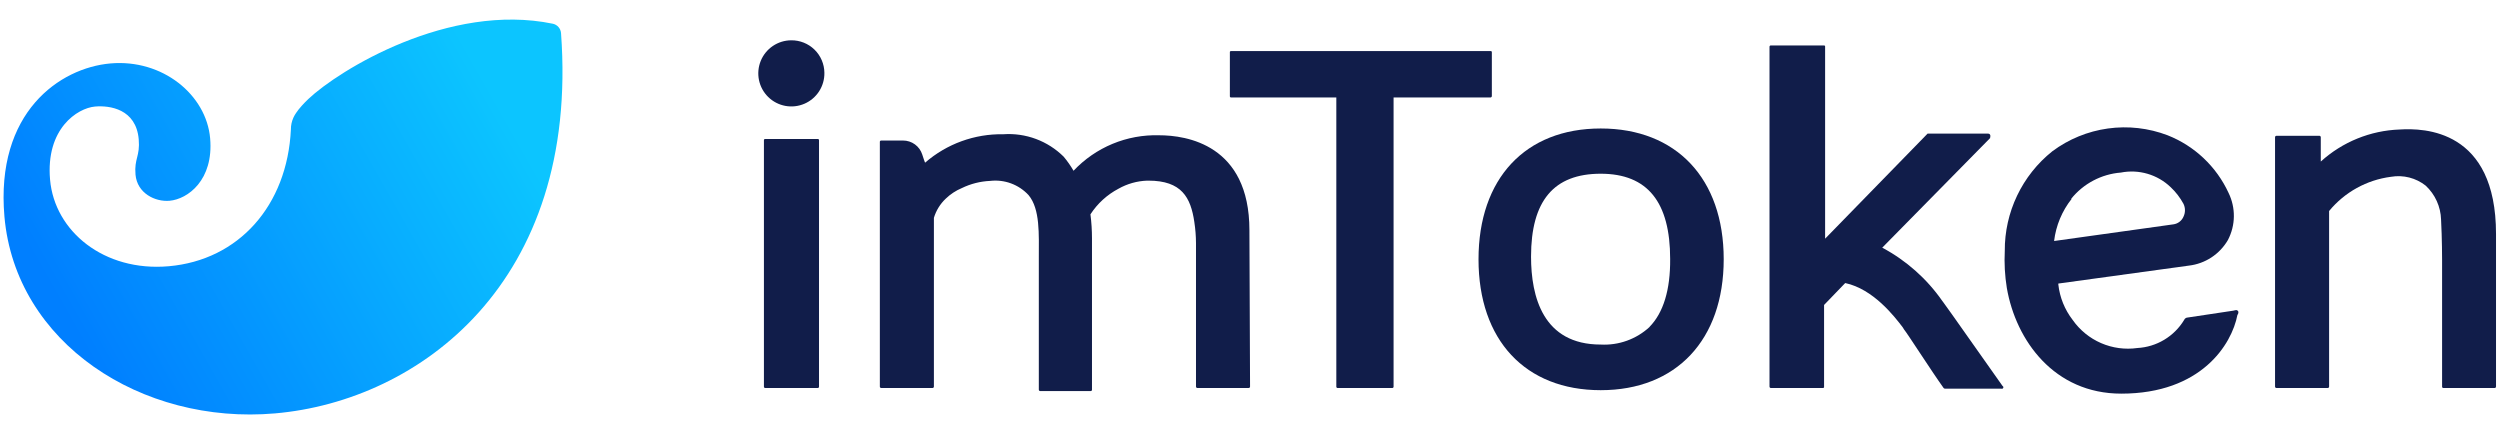
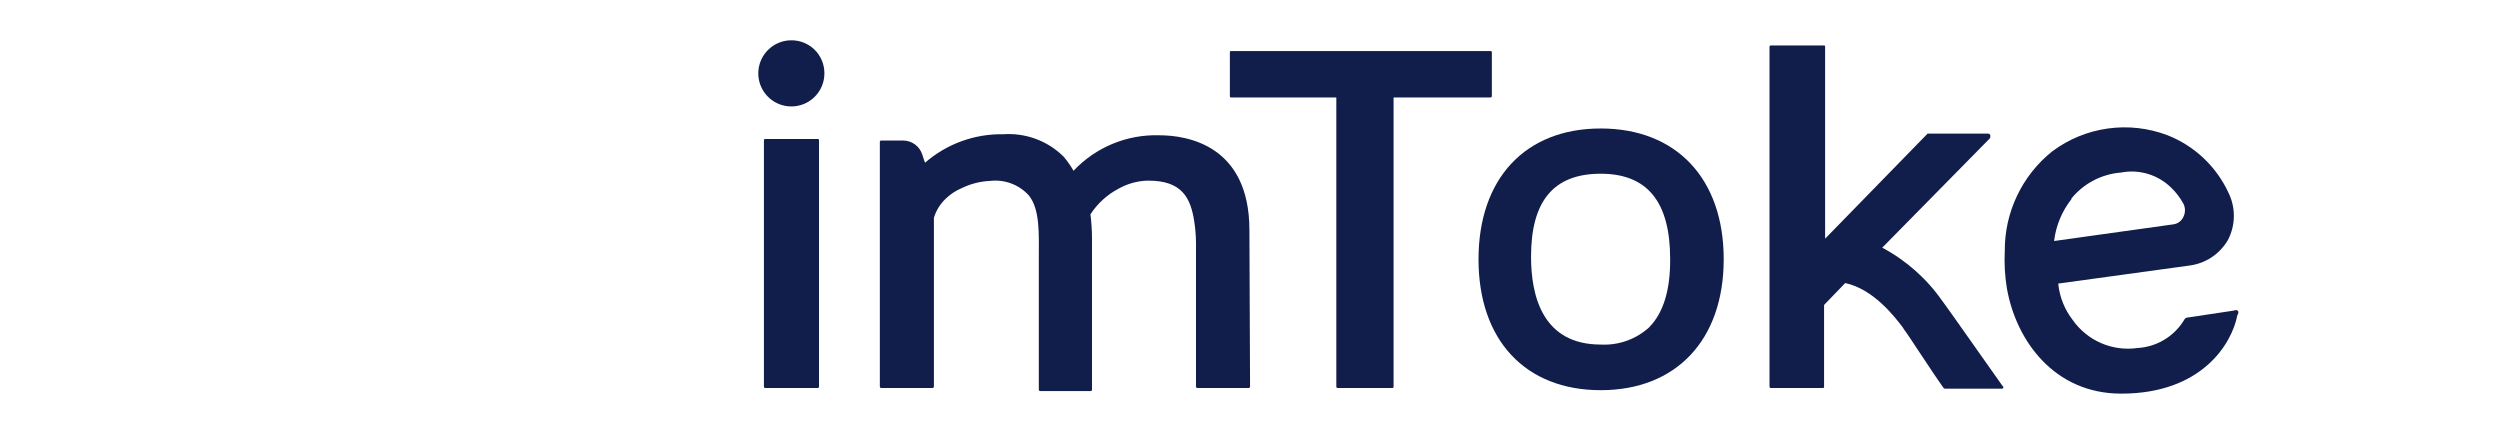
<svg xmlns="http://www.w3.org/2000/svg" width="2317" height="400" viewBox="0 0 2317 400" fill="none">
-   <path d="M519.964 30.692C537.046 262.093 388.318 371.465 254.988 383.128C131.03 393.97 14.35 317.794 4.114 200.754C-4.33 104.06 55.425 62.894 102.373 58.791C150.661 54.558 191.238 87.862 194.758 128.185C198.149 166.954 173.962 184.599 157.139 186.068C143.836 187.234 127.1 179.156 125.588 161.813C124.293 146.911 129.951 144.88 128.568 129.049C126.107 100.864 101.531 97.581 88.077 98.747C71.794 100.173 42.252 119.179 46.398 166.522C50.566 214.275 96.348 252.006 156.362 246.758C221.126 241.099 266.218 190.668 269.608 119.935C269.577 116.188 270.366 112.48 271.919 109.071L271.94 108.985C272.638 107.503 273.454 106.08 274.381 104.73C275.763 102.656 277.534 100.367 279.823 97.862C279.844 97.797 279.844 97.797 279.888 97.797C281.55 95.918 283.559 93.888 285.826 91.706C314.116 65.011 416.003 2.053 512.362 21.988C514.398 22.424 516.239 23.508 517.609 25.077C518.979 26.645 519.805 28.615 519.964 30.692Z" fill="url(#paint0_linear_1992_2941)" />
  <path d="M759.06 129.885V358.412C759.06 358.726 758.933 359.029 758.711 359.251C758.489 359.474 758.188 359.599 757.871 359.599H709.194C708.881 359.599 708.575 359.474 708.354 359.251C708.132 359.029 708.005 358.726 708.005 358.412V129.885C708.005 129.602 708.12 129.33 708.318 129.13C708.52 128.929 708.793 128.816 709.075 128.816H757.99C758.275 128.816 758.544 128.929 758.747 129.13C758.945 129.33 759.06 129.602 759.06 129.885Z" fill="#111D4A" />
  <path d="M1140.79 47.336C1140.54 47.336 1140.3 47.436 1140.12 47.614C1139.94 47.792 1139.84 48.034 1139.84 48.286V89.264C1139.84 89.548 1139.95 89.82 1140.15 90.02C1140.35 90.221 1140.63 90.333 1140.91 90.333H1238.5V358.412C1238.5 358.727 1238.63 359.029 1238.85 359.251C1239.07 359.474 1239.37 359.599 1239.69 359.599H1290.38C1290.7 359.599 1291 359.474 1291.22 359.251C1291.44 359.029 1291.57 358.727 1291.57 358.412V90.333H1381.33C1381.67 90.333 1382.01 90.196 1382.25 89.95C1382.5 89.705 1382.64 89.373 1382.64 89.026V48.286C1382.64 48.034 1382.53 47.792 1382.35 47.614C1382.18 47.436 1381.93 47.336 1381.68 47.336H1140.79Z" fill="#111D4A" />
  <path d="M1158.55 358.293C1158.55 358.64 1158.42 358.972 1158.17 359.217C1157.93 359.462 1157.59 359.6 1157.25 359.6H1109.76C1109.41 359.6 1109.08 359.462 1108.83 359.217C1108.59 358.972 1108.45 358.64 1108.45 358.293V225.145C1108.41 218.663 1107.89 212.192 1106.91 205.785C1103.58 182.861 1095.03 167.42 1064.41 167.42H1063.1C1053.8 167.76 1044.72 170.327 1036.62 174.903C1026.07 180.459 1017.11 188.64 1010.62 198.658C1011.58 206.063 1012.05 213.522 1012.05 220.988V361.263C1012.05 361.578 1011.92 361.88 1011.7 362.103C1011.48 362.325 1011.18 362.451 1010.86 362.451H964.084C963.736 362.451 963.403 362.313 963.161 362.068C962.916 361.823 962.777 361.491 962.777 361.144V238.804C962.777 217.068 964.084 193.788 953.281 180.842C948.8 175.993 943.238 172.273 937.05 169.981C930.857 167.691 924.218 166.894 917.661 167.657C908.553 168.061 899.623 170.325 891.423 174.309C885.864 176.633 880.793 179.977 876.463 184.167C871.349 189.018 867.585 195.117 865.541 201.865V358.293C865.541 358.64 865.402 358.972 865.16 359.217C864.915 359.462 864.582 359.6 864.233 359.6H816.744C816.4 359.6 816.067 359.462 815.821 359.217C815.576 358.972 815.441 358.64 815.441 358.293V131.43C815.441 131.115 815.564 130.813 815.786 130.59C816.008 130.368 816.313 130.243 816.626 130.243H836.929C840.887 130.229 844.746 131.477 847.947 133.805C851.148 136.133 853.529 139.419 854.737 143.189C855.688 146.515 856.873 149.366 857.348 150.791C877.438 133.326 903.28 123.932 929.891 124.423C940.152 123.708 950.448 125.193 960.091 128.777C969.734 132.361 978.505 137.963 985.81 145.208C989.229 149.29 992.288 153.662 994.95 158.274C1005.1 147.494 1017.41 138.989 1031.08 133.318C1044.75 127.647 1059.47 124.939 1074.26 125.373C1099.43 125.373 1157.96 133.925 1157.96 213.386L1158.55 358.293Z" fill="#111D4A" />
  <path d="M1854.75 360.193H1802.63C1802.38 360.207 1802.13 360.16 1801.91 360.057C1801.68 359.953 1801.48 359.796 1801.33 359.599C1790.41 344.396 1767.13 308.05 1764.64 305.318L1763.57 303.536C1755.38 292.728 1736.03 267.904 1710.14 262.321L1690.55 282.632V358.649C1690.55 358.773 1690.53 358.897 1690.48 359.012C1690.44 359.128 1690.36 359.232 1690.28 359.321C1690.19 359.409 1690.08 359.479 1689.97 359.526C1689.85 359.574 1689.73 359.599 1689.61 359.599H1641.17C1640.84 359.569 1640.54 359.419 1640.32 359.176C1640.1 358.935 1639.98 358.619 1639.98 358.292V43.297C1639.98 42.982 1640.1 42.68 1640.33 42.457C1640.55 42.235 1640.85 42.109 1641.17 42.109H1690.55C1690.81 42.109 1691.05 42.21 1691.23 42.388C1691.41 42.566 1691.51 42.808 1691.51 43.06V221.224L1786.49 123.828H1787.31H1841.57C1843.12 123.828 1843.83 123.828 1844.42 124.897C1845.02 125.966 1844.42 126.916 1844.42 127.985L1744.46 229.538C1766.66 241.369 1785.75 258.303 1800.14 278.95L1801.21 280.375C1804.53 284.651 1841.81 337.863 1855.94 357.699C1856.27 357.856 1856.53 358.138 1856.65 358.484C1856.77 358.829 1856.75 359.209 1856.59 359.54C1856.43 359.87 1856.15 360.125 1855.81 360.247C1855.46 360.37 1855.08 360.35 1854.75 360.193Z" fill="#111D4A" />
  <path d="M764.044 67.41C764.162 73.49 762.471 79.467 759.183 84.581C755.894 89.696 751.16 93.716 745.582 96.13C740 98.544 733.832 99.243 727.853 98.138C721.879 97.033 716.365 94.174 712.015 89.925C707.669 85.676 704.681 80.229 703.437 74.276C702.193 68.325 702.748 62.136 705.03 56.501C707.312 50.864 711.218 46.035 716.25 42.626C721.285 39.218 727.216 37.385 733.297 37.359C737.286 37.312 741.248 38.052 744.956 39.537C748.66 41.022 752.036 43.223 754.892 46.013C757.748 48.803 760.026 52.129 761.595 55.801C763.168 59.472 764 63.417 764.044 67.41Z" fill="#111D4A" />
  <path d="M1483.55 119.078C1413.62 119.078 1370.29 165.52 1370.29 240.349C1370.29 315.178 1413.62 361.619 1483.55 361.619C1553.48 361.619 1597.53 315.059 1597.53 240.23C1597.53 165.401 1553.48 119.078 1483.55 119.078ZM1528.79 303.063C1522.71 308.658 1515.58 312.98 1507.81 315.775C1500.05 318.569 1491.8 319.78 1483.55 319.335C1430.01 319.335 1418.97 274.913 1418.97 237.854C1418.97 186.187 1439.98 161.006 1483.55 161.006C1527.12 161.006 1547.9 187.493 1547.9 239.993C1548.14 268.618 1541.61 289.879 1528.79 302.944V303.063Z" fill="#111D4A" />
  <path d="M2073.88 287.979C2072.81 286.672 2070.55 287.979 2069.49 287.979L2027.57 294.274C2026.86 294.288 2026.17 294.508 2025.58 294.909C2024.99 295.309 2024.52 295.872 2024.25 296.531C2019.69 304.065 2013.36 310.373 2005.8 314.906C1998.25 319.438 1989.71 322.06 1980.91 322.543C1969.5 324.156 1957.85 322.58 1947.28 317.99C1936.69 313.4 1927.59 305.973 1920.96 296.531C1913.58 287.001 1908.97 275.614 1907.66 263.63V262.798L2028.64 246.17C2036.11 245.3 2043.27 242.701 2049.56 238.577C2055.84 234.453 2061.08 228.919 2064.85 222.414C2068.36 215.702 2070.24 208.261 2070.34 200.689C2070.44 193.118 2068.77 185.628 2065.45 178.823C2054.19 154.395 2033.95 135.251 2008.94 125.374C1991.31 118.656 1972.29 116.494 1953.61 119.09C1934.93 121.685 1917.21 128.953 1902.08 140.221C1888.24 151.269 1877.09 165.315 1869.46 181.301C1861.83 197.287 1857.92 214.796 1858.03 232.51C1857.45 244.027 1858.09 255.573 1859.94 266.955C1868.37 315.654 1903.86 364.827 1965.95 364.827C2040.04 364.827 2068.42 319.217 2073.64 291.898C2074.35 291.067 2075.18 288.929 2073.88 287.979ZM1919.54 184.287C1925.15 177.304 1932.13 171.542 1940.06 167.355C1947.98 163.168 1956.67 160.644 1965.6 159.938C1973.82 158.325 1982.3 158.714 1990.34 161.07C1998.38 163.427 2005.73 167.682 2011.78 173.478C2016.54 177.956 2020.55 183.17 2023.66 188.919C2024.55 190.771 2025.02 192.801 2025.02 194.858C2025.02 196.915 2024.55 198.945 2023.66 200.797C2022.85 202.698 2021.56 204.356 2019.91 205.606C2018.27 206.856 2016.32 207.654 2014.28 207.923L1903.74 223.364C1905.45 209.083 1911.08 195.555 1920.01 184.287H1919.54Z" fill="#111D4A" />
-   <path d="M2313.31 216.831V358.294C2313.31 358.641 2313.18 358.973 2312.93 359.218C2312.69 359.463 2312.35 359.601 2312.01 359.601H2264.51C2264.2 359.601 2263.9 359.475 2263.67 359.253C2263.45 359.03 2263.33 358.728 2263.33 358.413V240.705C2263.33 240.705 2263.33 221.226 2262.38 203.528C2262.21 197.599 2260.86 191.763 2258.41 186.36C2255.97 180.957 2252.47 176.093 2248.13 172.053C2243.64 168.502 2238.46 165.937 2232.92 164.525C2227.37 163.113 2221.59 162.886 2215.96 163.857C2193.51 166.752 2173 178.092 2158.61 195.57V358.294C2158.61 358.641 2158.48 358.973 2158.23 359.218C2157.98 359.463 2157.66 359.601 2157.31 359.601H2109.82C2109.47 359.601 2109.14 359.463 2108.9 359.218C2108.65 358.973 2108.51 358.641 2108.51 358.294V127.155C2108.51 126.809 2108.65 126.476 2108.9 126.231C2109.14 125.986 2109.47 125.849 2109.82 125.849H2149.59C2149.94 125.849 2150.27 125.986 2150.51 126.231C2150.76 126.476 2150.9 126.809 2150.9 127.155V149.723C2170.97 131.523 2196.84 121.006 2223.91 120.028C2246.71 118.603 2313.31 119.909 2313.31 216.831Z" fill="#111D4A" />
  <defs>
    <linearGradient id="paint0_linear_1992_2941" x1="467.883" y1="105.475" x2="80.01" y2="325.438" gradientUnits="userSpaceOnUse">
      <stop stop-color="#0CC5FF" />
      <stop offset="1" stop-color="#007FFF" />
    </linearGradient>
  </defs>
</svg>